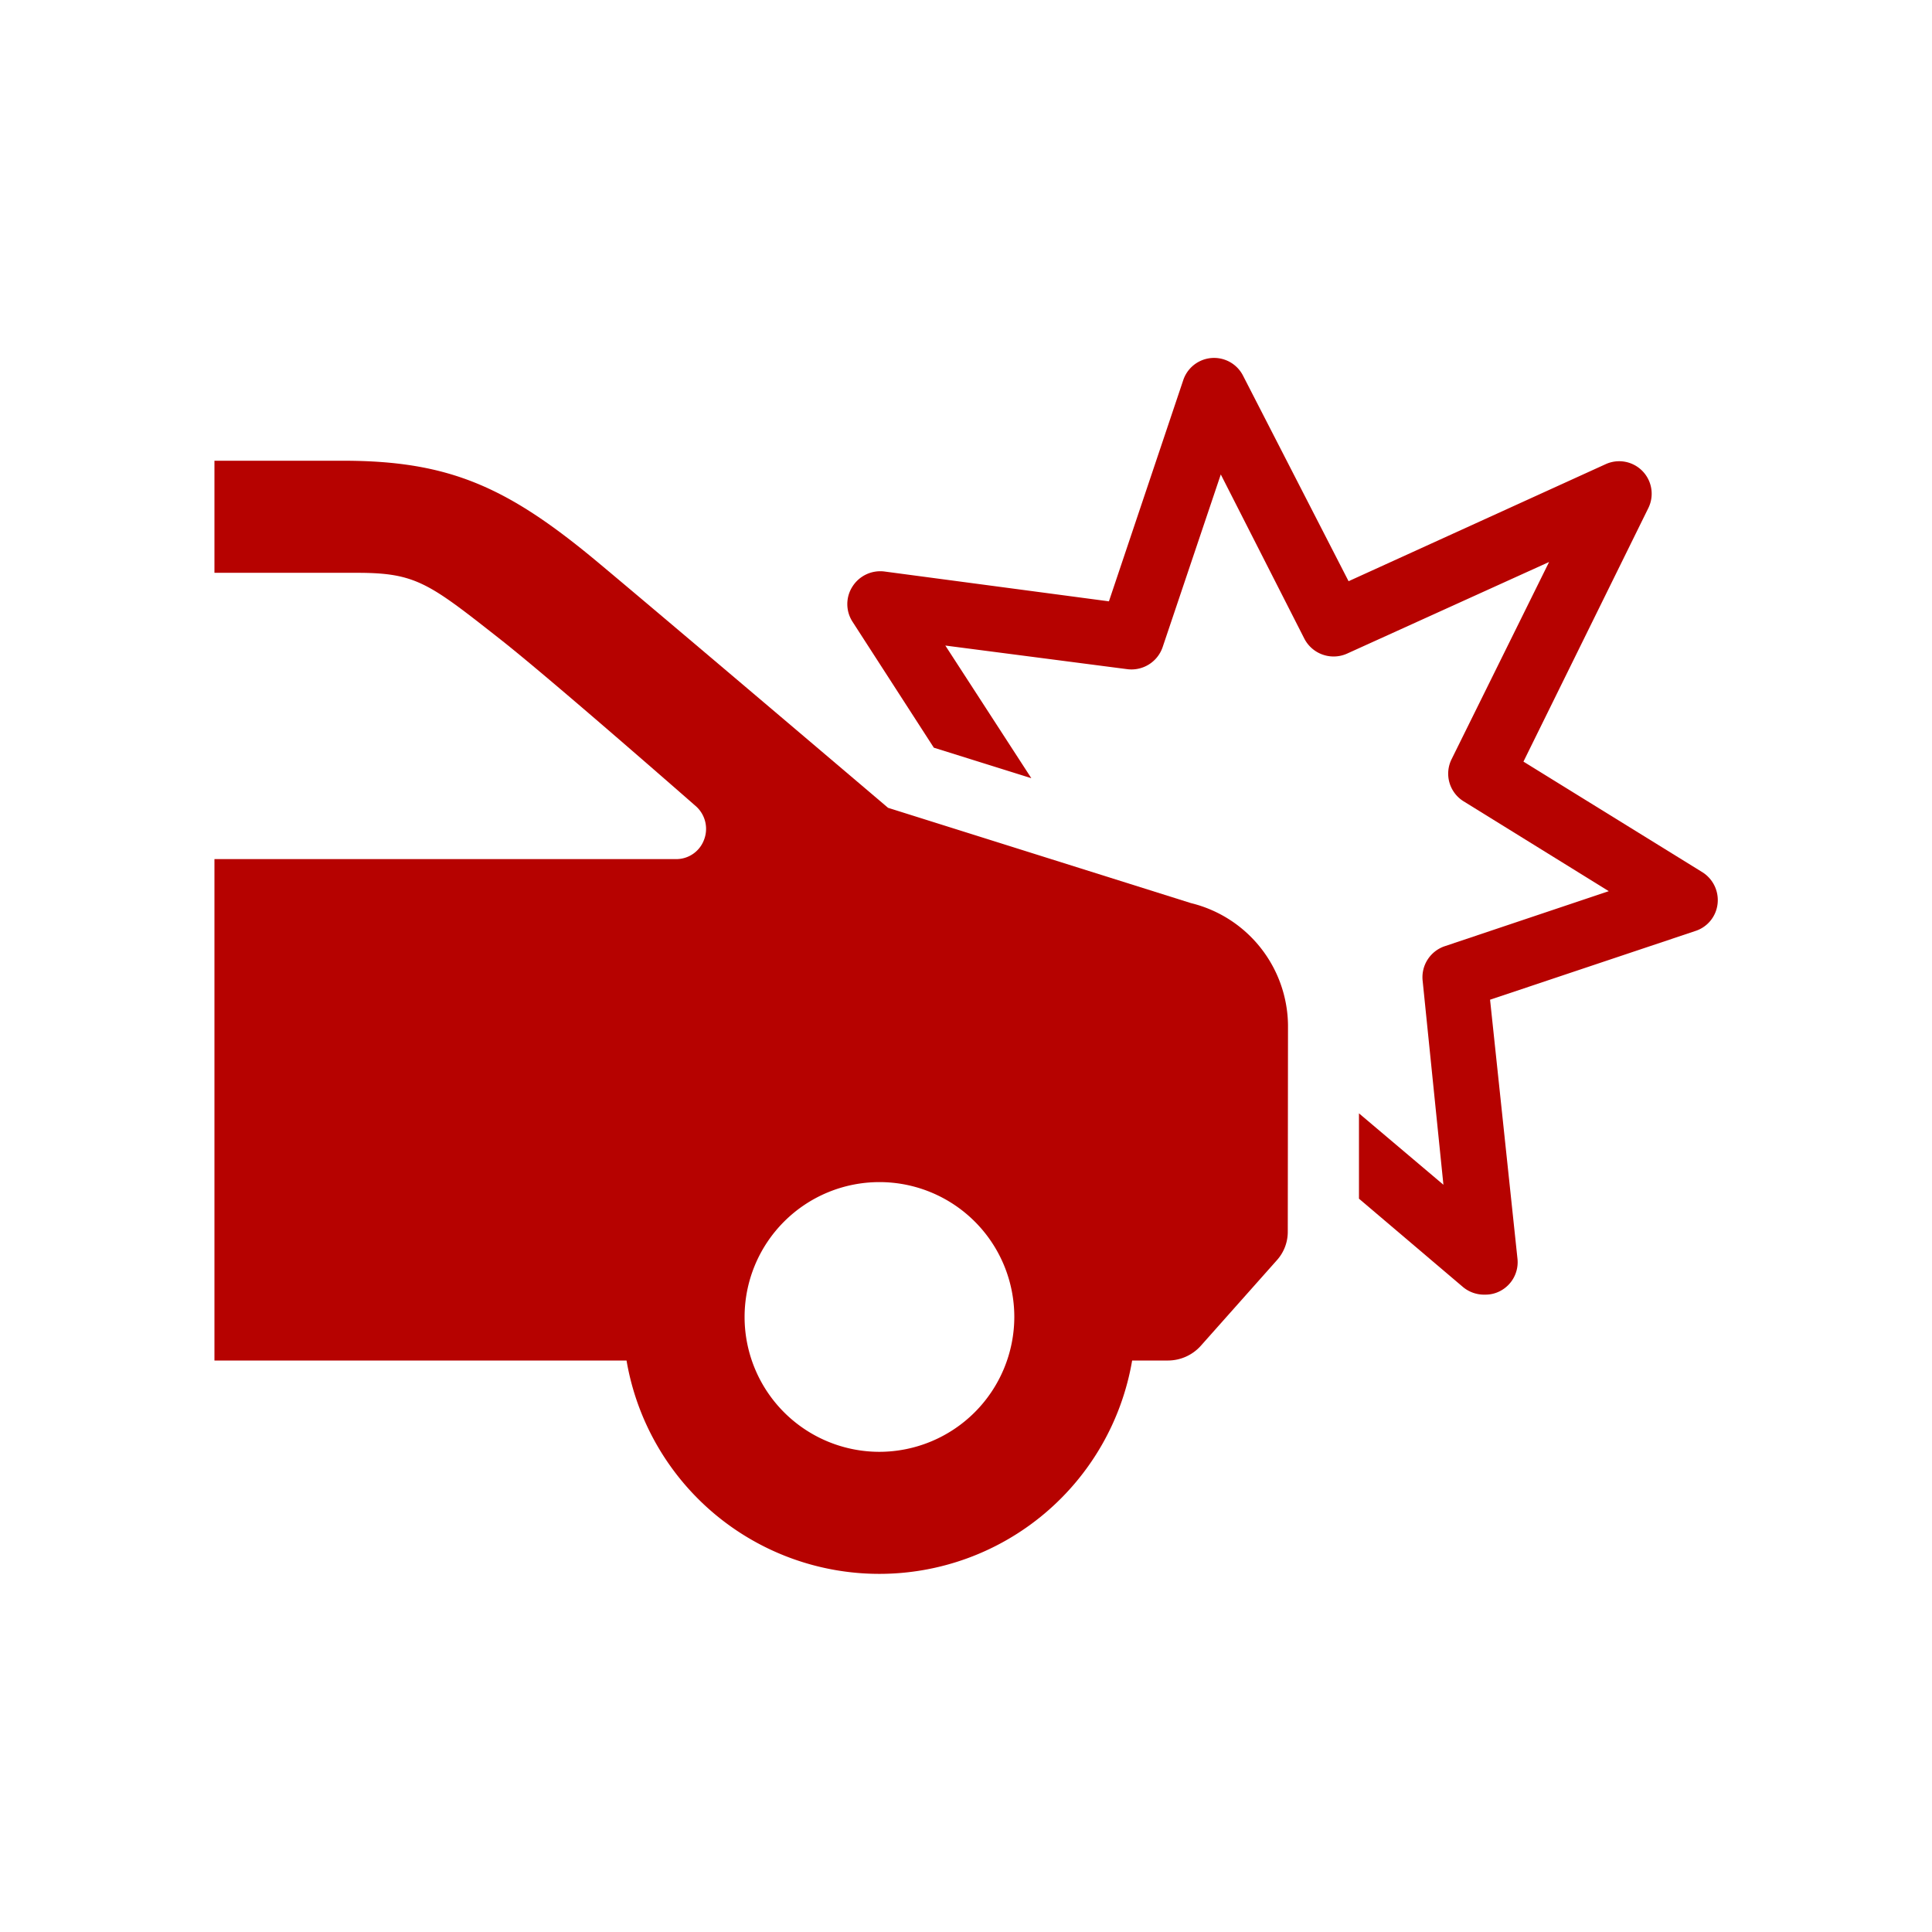
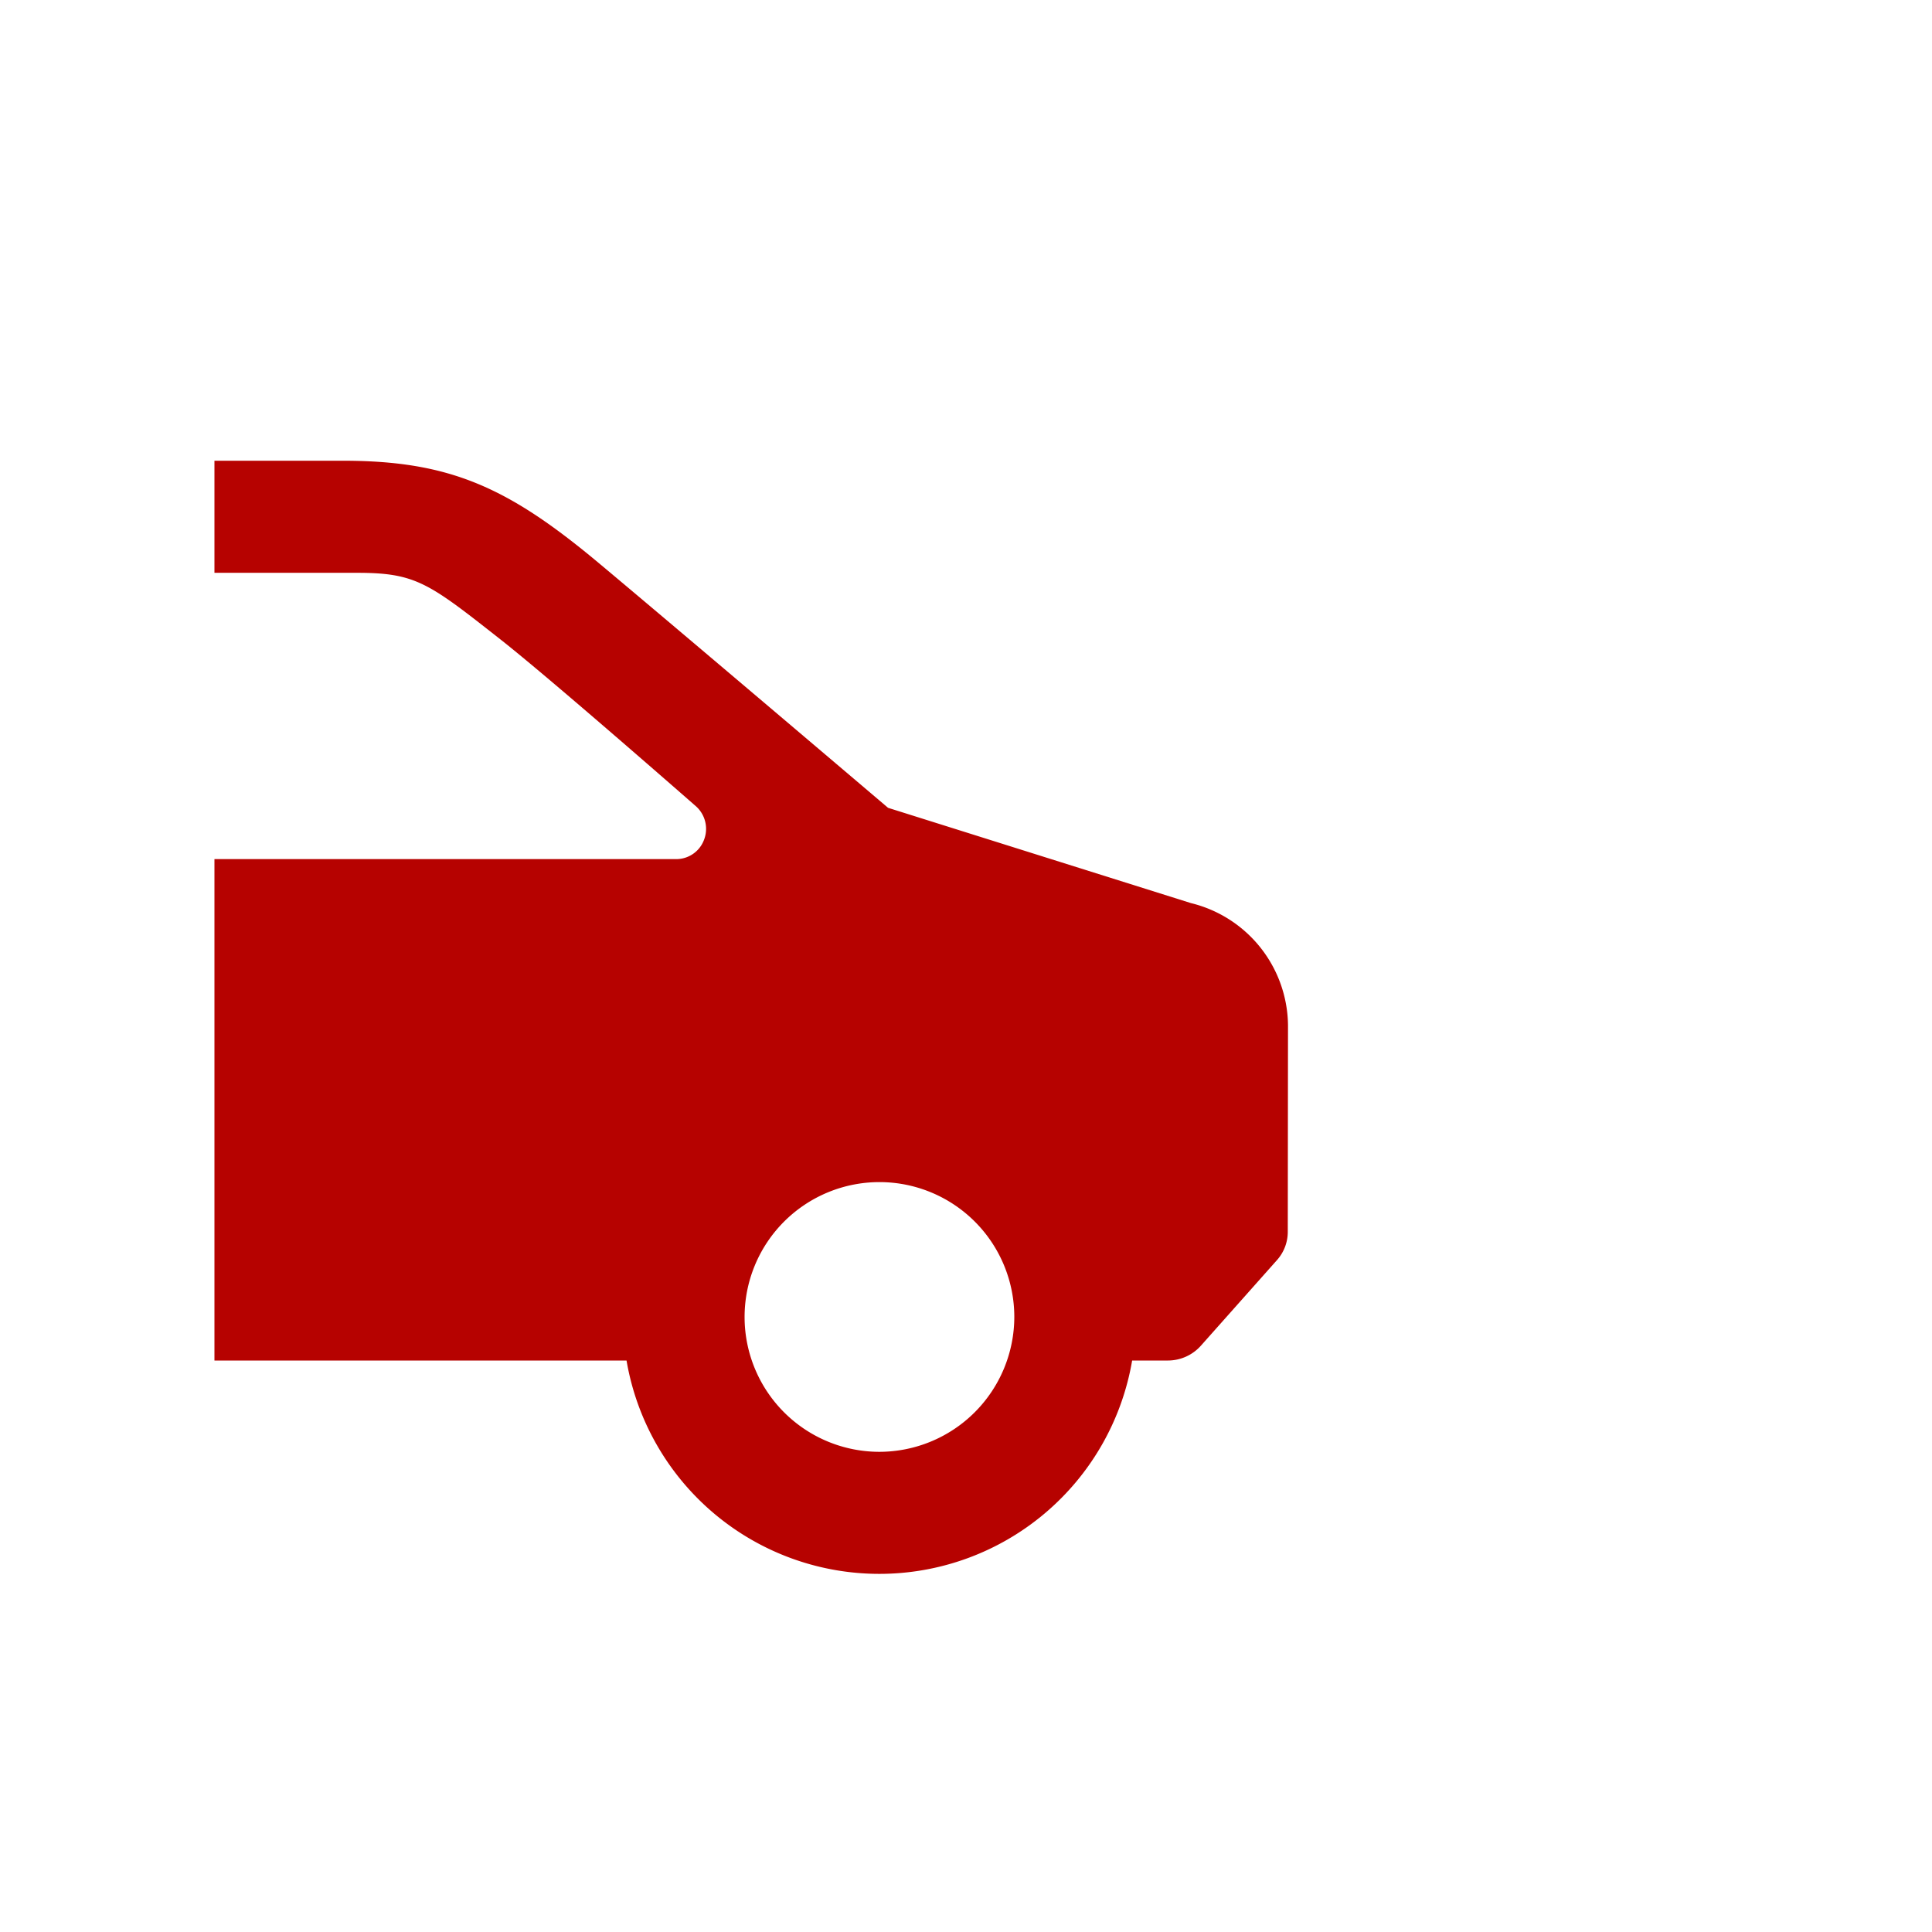
<svg xmlns="http://www.w3.org/2000/svg" viewBox="0 0 87.39 87.39">
  <title>icon-pa-car-accident</title>
  <g id="Layer_2" data-name="Layer 2">
    <g id="Layer_1-2" data-name="Layer 1">
-       <rect width="87.39" height="87.39" style="fill:none" />
-       <path d="M77,39.45l-8.09-5L74.55,23a1.47,1.47,0,0,0-1.93-2L61,26.29,56.23,17a1.47,1.47,0,0,0-2.71.2l-3.36,10L40,25.85a1.49,1.49,0,0,0-1.44.68,1.47,1.47,0,0,0,0,1.59l3.68,5.7,4.41,1.38-3.89-6L51,30.27a1.49,1.49,0,0,0,1.59-1l2.63-7.81L59,28.89a1.49,1.49,0,0,0,1.92.68l9.15-4.15-4.41,8.92a1.47,1.47,0,0,0,.55,1.91l6.56,4.06-7.42,2.49a1.48,1.48,0,0,0-1,1.56l.94,9.23-3.82-3.23v3.86l4.71,4a1.49,1.49,0,0,0,1,.34,1.42,1.42,0,0,0,.69-.17,1.47,1.47,0,0,0,.77-1.45L67.4,45.22l9.29-3.11a1.46,1.46,0,0,0,1-1.22A1.49,1.49,0,0,0,77,39.45Z" style="fill:#b60200" />
      <path d="M39.78,65.67a6.1,6.1,0,1,1,6.1-6.11A6.11,6.11,0,0,1,39.78,65.67ZM58.26,46.38a5.75,5.75,0,0,0-4.39-5.53l-13.7-4.31s-9.72-8.26-13-11c-4.17-3.5-6.81-4.7-11.66-4.7H9.7v5.07h6.45c2.66,0,3.24.46,6.47,3,2.28,1.79,8.79,7.5,8.86,7.56A1.37,1.37,0,0,1,31.84,38a1.34,1.34,0,0,1-1.26.86H9.7V61.54H28.34a11.6,11.6,0,0,0,22.87,0h1.63a2,2,0,0,0,1.48-.67L57.76,57a1.92,1.92,0,0,0,.49-1.3Z" style="fill:#b60200;fill-rule:evenodd" />
    </g>
  </g>
</svg>